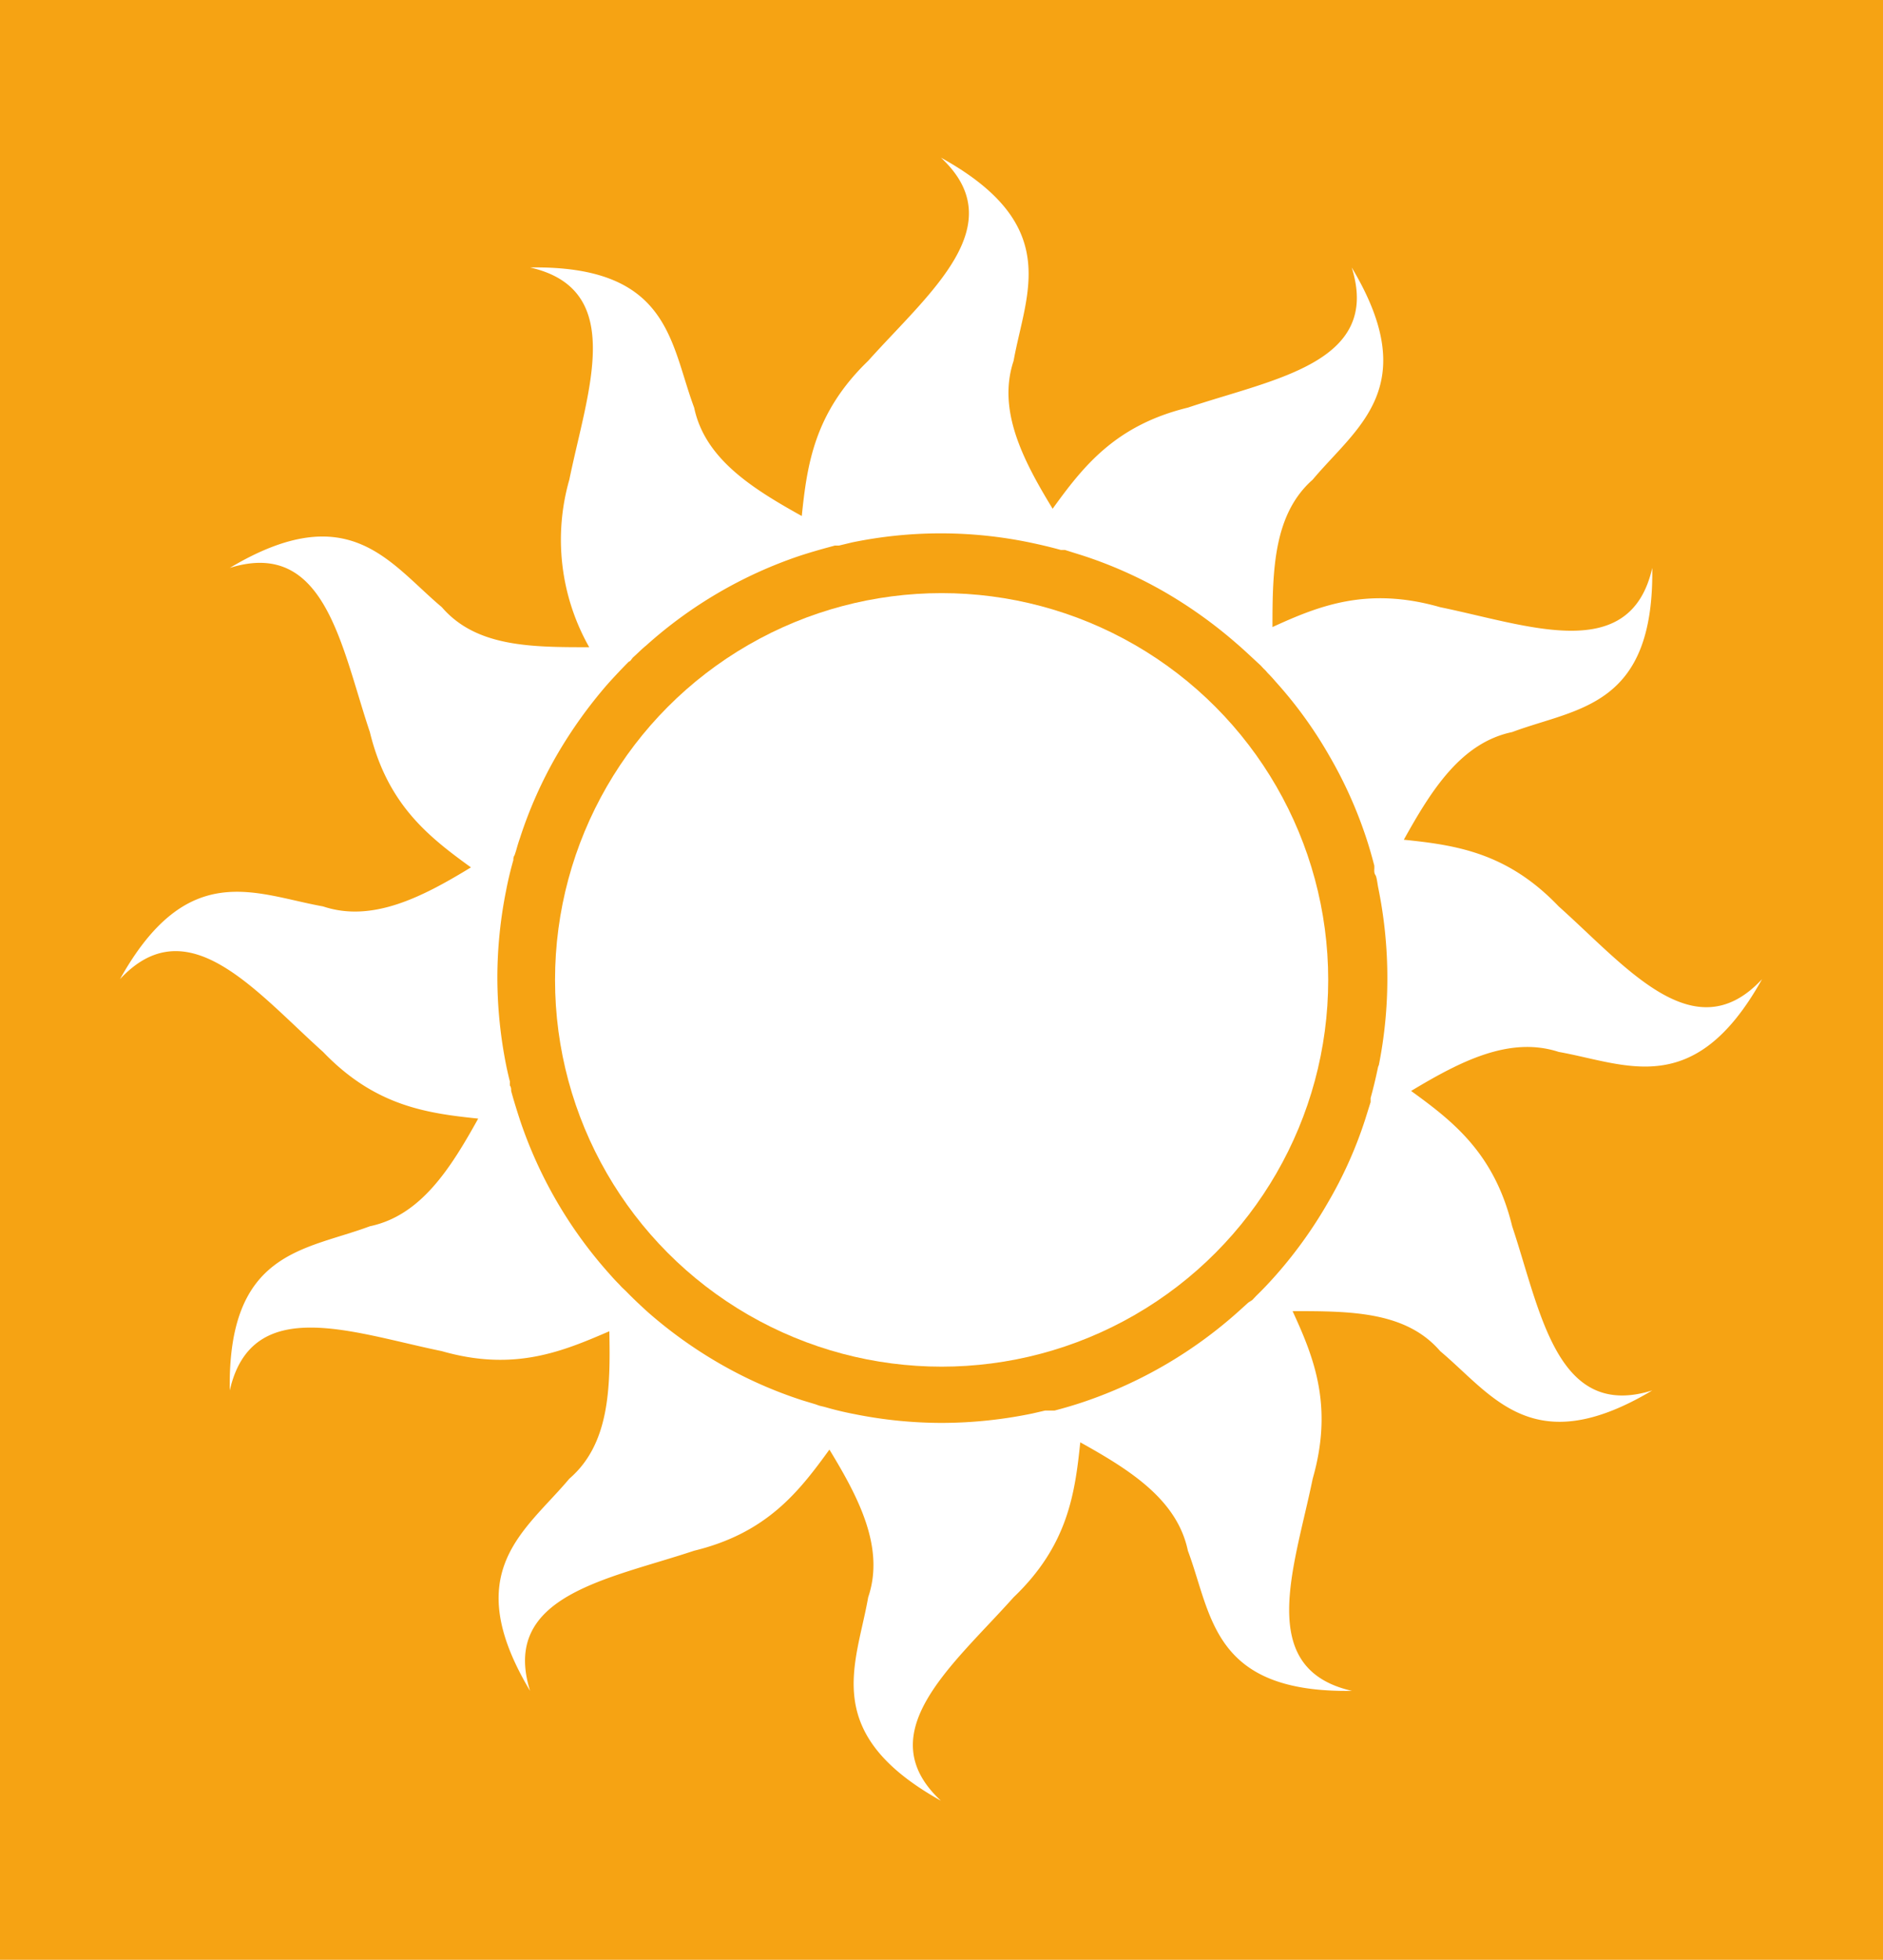
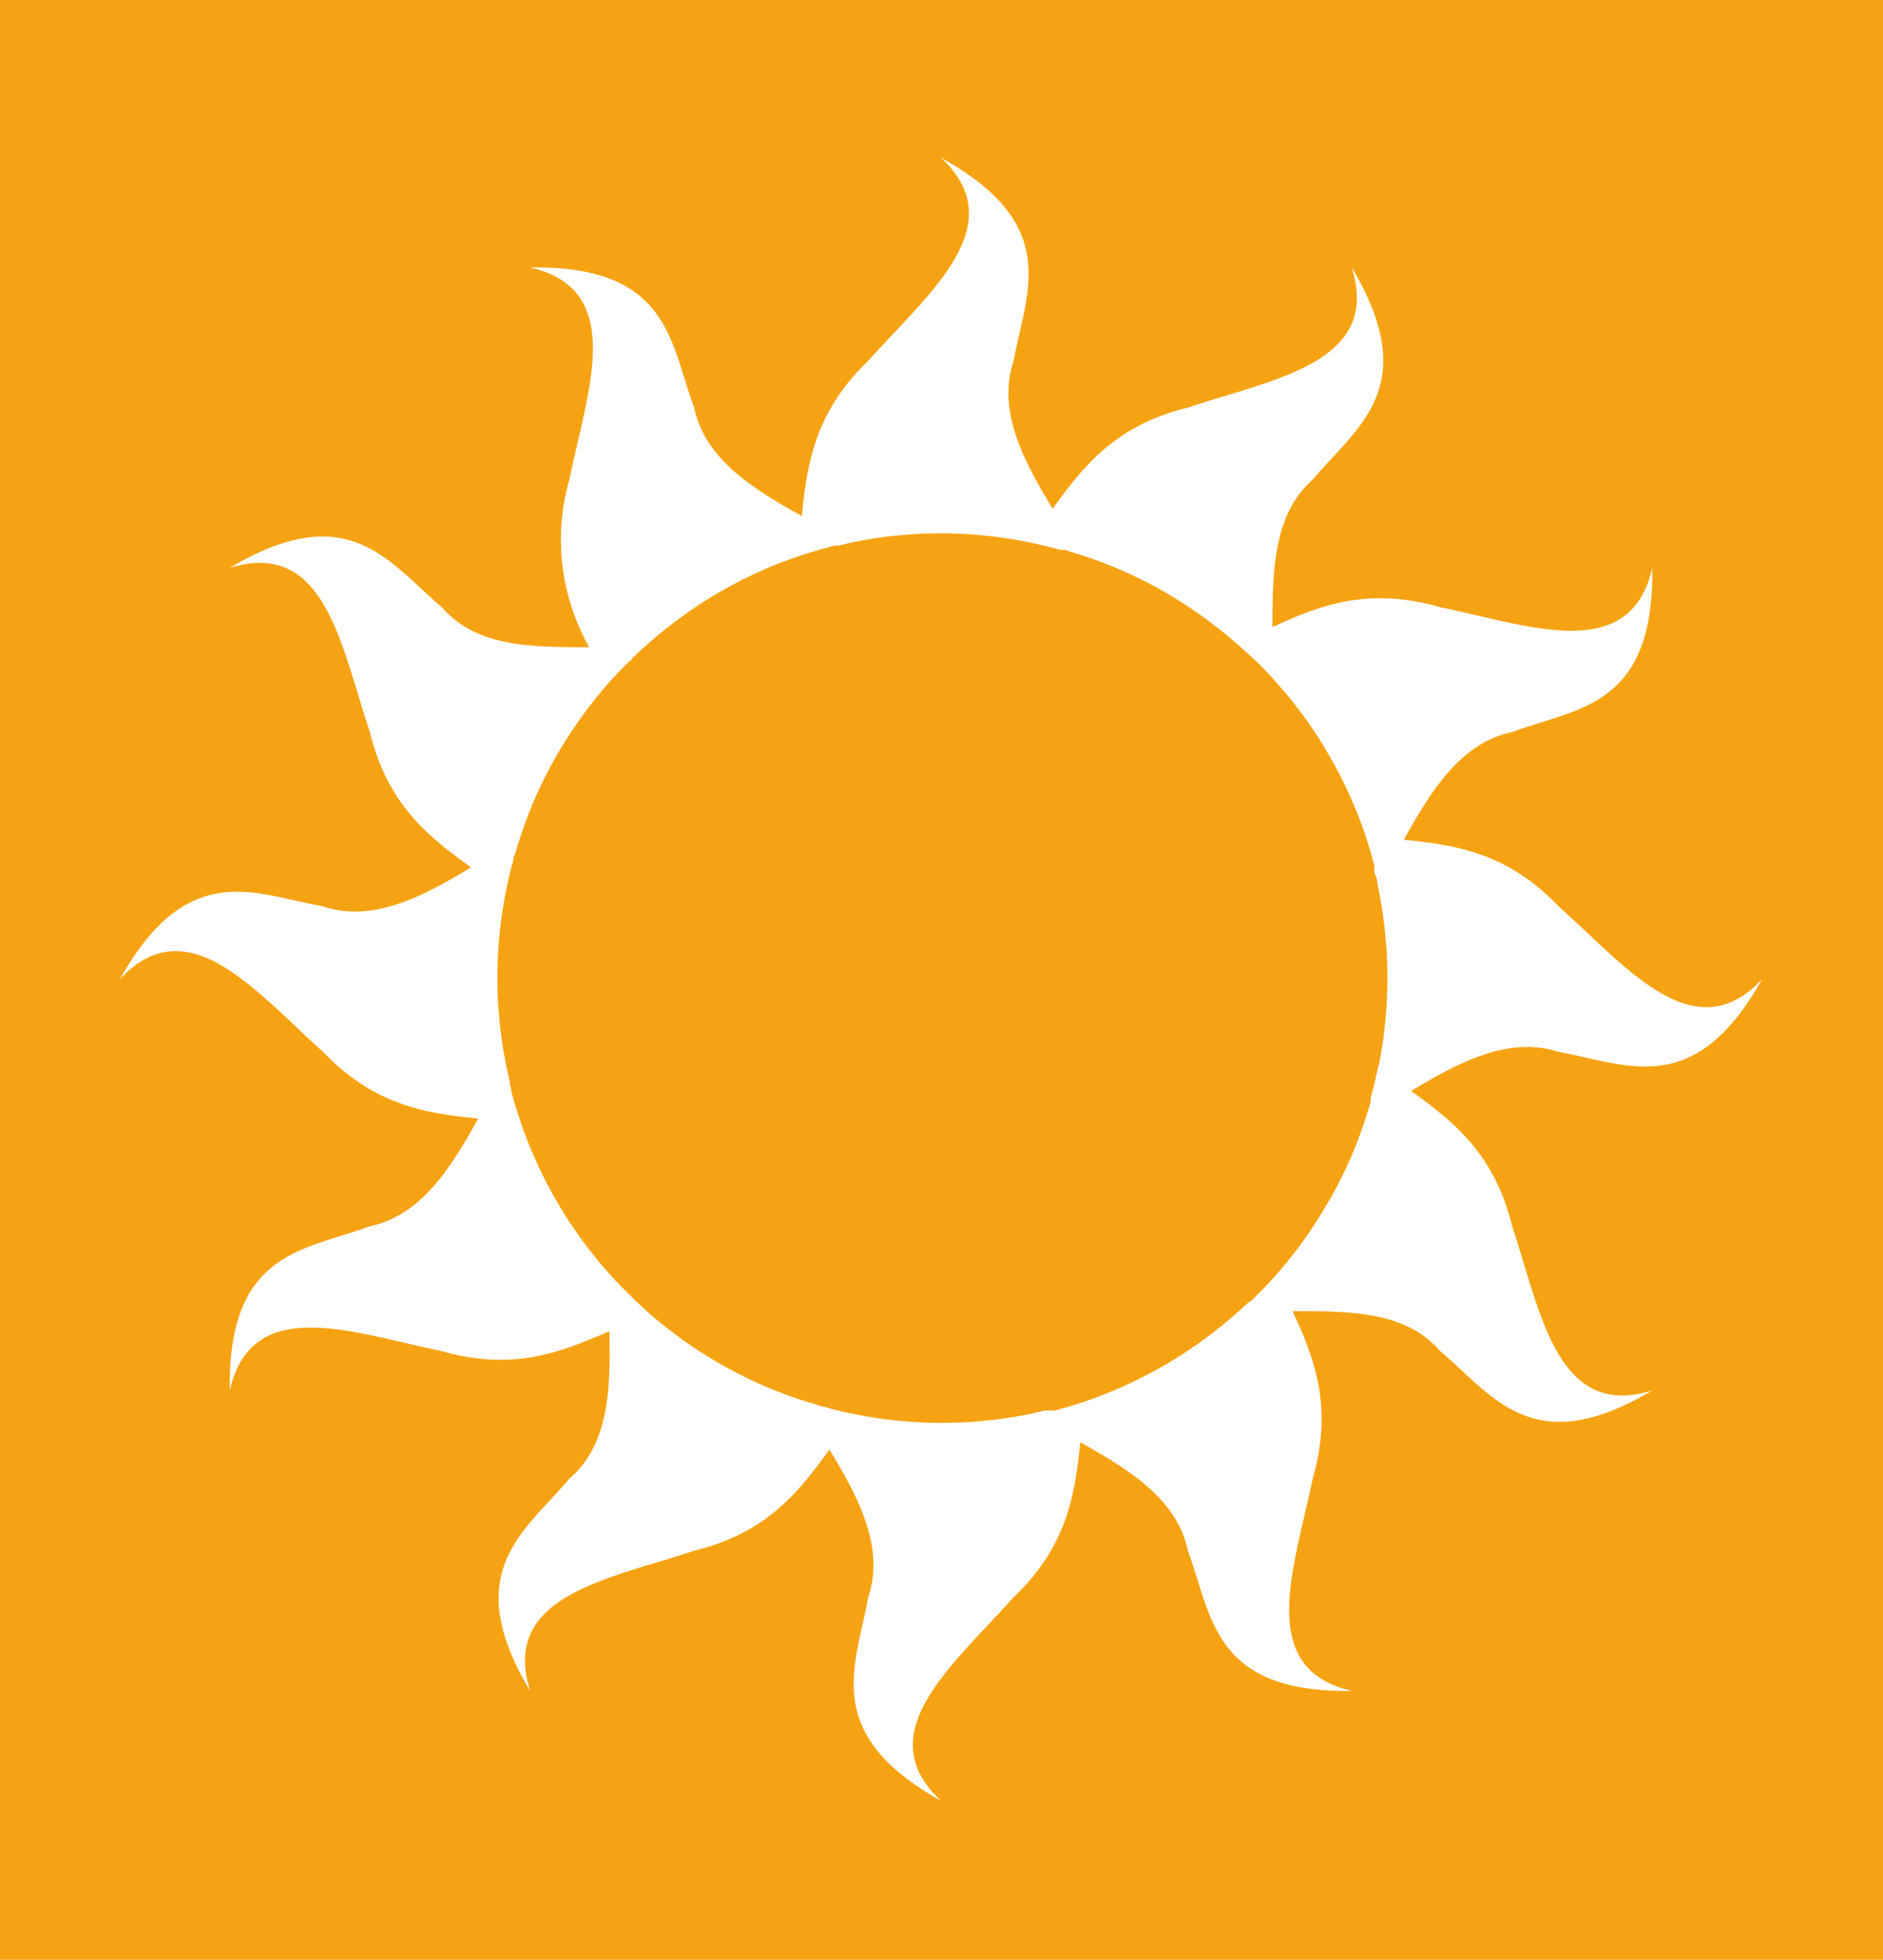
<svg xmlns="http://www.w3.org/2000/svg" viewBox="0 0 77.69 80.82" version="1.1" id="svg304" width="77.69" height="80.82">
  <defs id="defs225">
    <style id="style223">.cls-1{fill:#405259;}.cls-2{fill:#f6a313;}.cls-3{fill:#fff;}.cls-4{fill:#929292;}</style>
  </defs>
  <g id="Layer_1" data-name="Layer 1" transform="translate(-96.511,-40.367)">
    <rect class="cls-2" x="96.511" y="40.367" width="77.69" height="80.82" id="rect255" />
-     <circle class="cls-3" cx="135.361" cy="80.777" r="15.95" id="circle257" />
    <path class="cls-3" d="m 160.821,83.747 c 2.8,0.5 5.6,2 8.39,-3 -2.79,3 -5.59,-0.5 -8.39,-3 -2.13,-2.23 -4.26,-2.53 -6.39,-2.75 1.15,-2.07 2.37,-4 4.47,-4.44 2.67,-1 5.86,-1 5.78,-6.77 -0.91,4 -5.1,2.37 -8.75,1.62 -3,-0.86 -5,-0.06 -6.92,0.82 0,-2.37 0.05,-4.66 1.66,-6.08 1.82,-2.17 4.56,-3.82 1.61,-8.75 1.24,3.94 -3.22,4.59 -6.76,5.78 -3,0.73 -4.32,2.43 -5.58,4.17 -1.22,-2 -2.29,-4.06 -1.61,-6.1 0.5,-2.79 2.05,-5.59 -3,-8.38 3,2.79 -0.5,5.59 -3,8.38 -2.22,2.14 -2.52,4.27 -2.74,6.4 -2.07,-1.15 -4,-2.37 -4.44,-4.47 -1,-2.67 -1,-5.87 -6.77,-5.78 4,0.91 2.37,5.09 1.62,8.75 a 9,9 0 0 0 0.82,6.91 c -2.37,0 -4.66,0 -6.08,-1.65 -2.17,-1.82 -3.82,-4.56 -8.75,-1.62 3.94,-1.23 4.59,3.23 5.78,6.77 0.73,3 2.43,4.32 4.17,5.58 -2,1.22 -4.07,2.29 -6.1,1.61 -2.79,-0.5 -5.59,-2 -8.38,3 2.79,-3 5.59,0.5 8.38,3 2.14,2.23 4.27,2.53 6.4,2.75 -1.15,2.07 -2.37,4 -4.47,4.44 -2.67,1 -5.87,1 -5.78,6.77 0.91,-4 5.09,-2.37 8.75,-1.62 3,0.86 5,0 6.91,-0.82 0.05,2.37 0,4.66 -1.65,6.08 -1.82,2.17 -4.57,3.82 -1.62,8.75 -1.23,-3.94 3.23,-4.6 6.77,-5.78 3,-0.73 4.32,-2.43 5.58,-4.17 1.22,2 2.29,4.06 1.6,6.09 -0.49,2.8 -2,5.6 3,8.39 -3,-2.79 0.5,-5.59 3,-8.39 2.23,-2.13 2.53,-4.26 2.75,-6.39 2.07,1.15 4,2.37 4.44,4.47 1,2.67 1,5.87 6.77,5.78 -4,-0.91 -2.37,-5.09 -1.62,-8.75 0.86,-3 0.05,-5 -0.83,-6.91 2.37,0 4.67,0 6.09,1.65 2.17,1.82 3.82,4.56 8.75,1.62 -3.94,1.23 -4.6,-3.23 -5.78,-6.77 -0.73,-3 -2.43,-4.32 -4.17,-5.58 2.03,-1.22 4.06,-2.27 6.09,-1.61 z m -7.45,0.61 c -0.09,0.43 -0.19,0.86 -0.31,1.29 0,0.06 0,0.11 0,0.17 l -0.07,0.22 -0.15,0.48 v 0 a 17.27,17.27 0 0 1 -1.54,3.44 18.25,18.25 0 0 1 -2.09,2.93 v 0 c -0.28,0.32 -0.57,0.63 -0.88,0.93 l -0.15,0.16 -0.17,0.11 -0.42,0.38 v 0 a 18.39,18.39 0 0 1 -6.33,3.7 v 0 c -0.41,0.14 -0.82,0.26 -1.24,0.37 h -0.2 -0.19 l -0.52,0.12 v 0 a 18.56,18.56 0 0 1 -3.75,0.39 18.34,18.34 0 0 1 -3.58,-0.36 v 0 c -0.42,-0.08 -0.84,-0.18 -1.25,-0.3 l -0.21,-0.05 -0.17,-0.06 -0.53,-0.16 v 0 a 17.81,17.81 0 0 1 -3.44,-1.53 18.48,18.48 0 0 1 -2.93,-2.1 v 0 c -0.31,-0.28 -0.62,-0.57 -0.92,-0.88 l -0.17,-0.16 -0.1,-0.11 c -0.14,-0.14 -0.27,-0.28 -0.4,-0.43 v 0 a 18.16,18.16 0 0 1 -3.69,-6.33 v 0 c -0.13,-0.4 -0.26,-0.81 -0.37,-1.22 0,-0.08 0,-0.15 -0.05,-0.22 a 0.94,0.94 0 0 1 0,-0.16 c -0.05,-0.19 -0.09,-0.37 -0.13,-0.55 v 0 a 18.56,18.56 0 0 1 -0.39,-3.75 18.34,18.34 0 0 1 0.36,-3.58 v 0 q 0.12,-0.63 0.3,-1.26 c 0,-0.06 0,-0.13 0.05,-0.2 l 0.06,-0.18 c 0.05,-0.18 0.1,-0.35 0.16,-0.52 v 0 a 17.81,17.81 0 0 1 1.53,-3.44 19,19 0 0 1 2.1,-2.93 v 0 c 0.28,-0.31 0.57,-0.62 0.87,-0.92 0.06,0 0.11,-0.11 0.17,-0.17 l 0.11,-0.1 c 0.14,-0.13 0.28,-0.27 0.43,-0.39 v 0 a 18.14,18.14 0 0 1 6.34,-3.7 v 0 c 0.4,-0.13 0.81,-0.25 1.22,-0.36 l 0.22,-0.06 h 0.17 l 0.54,-0.13 v 0 a 18.1,18.1 0 0 1 7.33,0 v 0 c 0.43,0.09 0.86,0.19 1.29,0.31 h 0.17 l 0.22,0.07 0.48,0.15 v 0 a 17.81,17.81 0 0 1 3.44,1.53 19,19 0 0 1 2.93,2.1 v 0 c 0.34,0.29 0.66,0.6 1,0.91 l 0.12,0.13 a 1.29,1.29 0 0 1 0.16,0.17 c 0.12,0.12 0.23,0.24 0.34,0.37 v 0 a 17.49,17.49 0 0 1 2.21,3.05 17.82,17.82 0 0 1 1.49,3.28 v 0 c 0.14,0.41 0.26,0.83 0.37,1.25 a 1.21,1.21 0 0 1 0,0.18 c 0,0.08 0,0.15 0.05,0.22 0.05,0.07 0.08,0.34 0.11,0.5 v 0 a 18.56,18.56 0 0 1 0.38,3.75 18.34,18.34 0 0 1 -0.35,3.58 z" id="path259" />
  </g>
</svg>